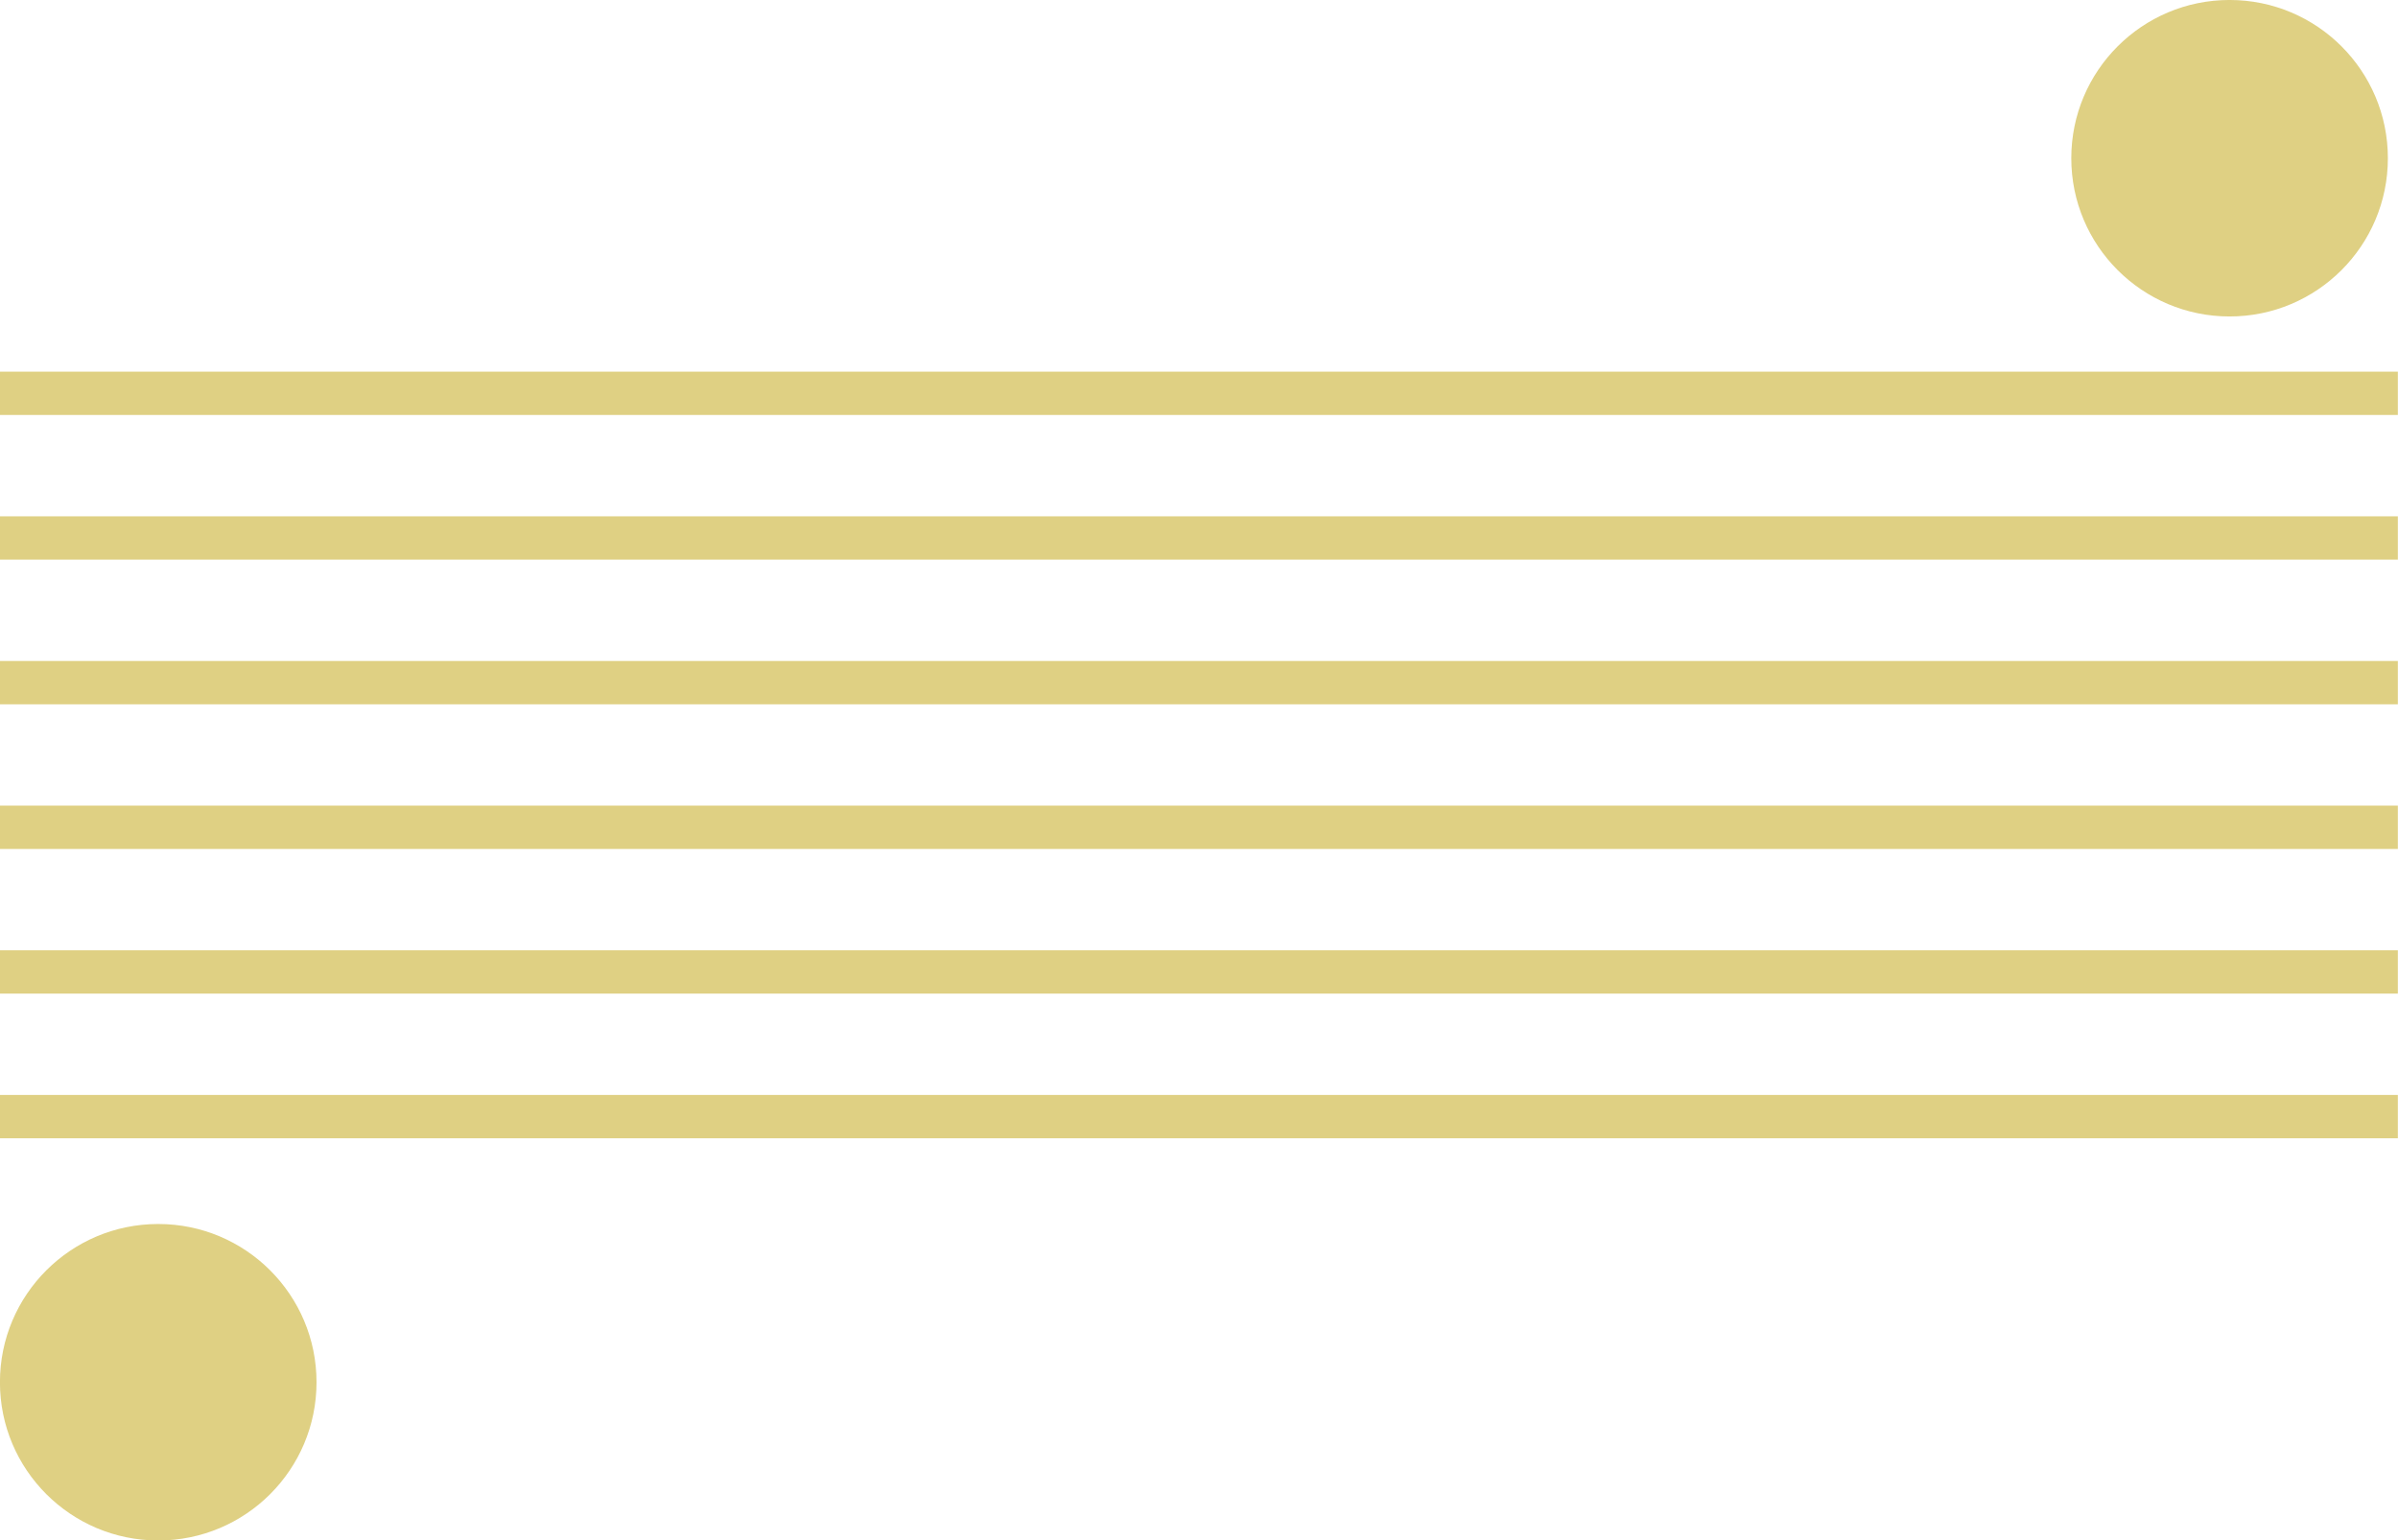
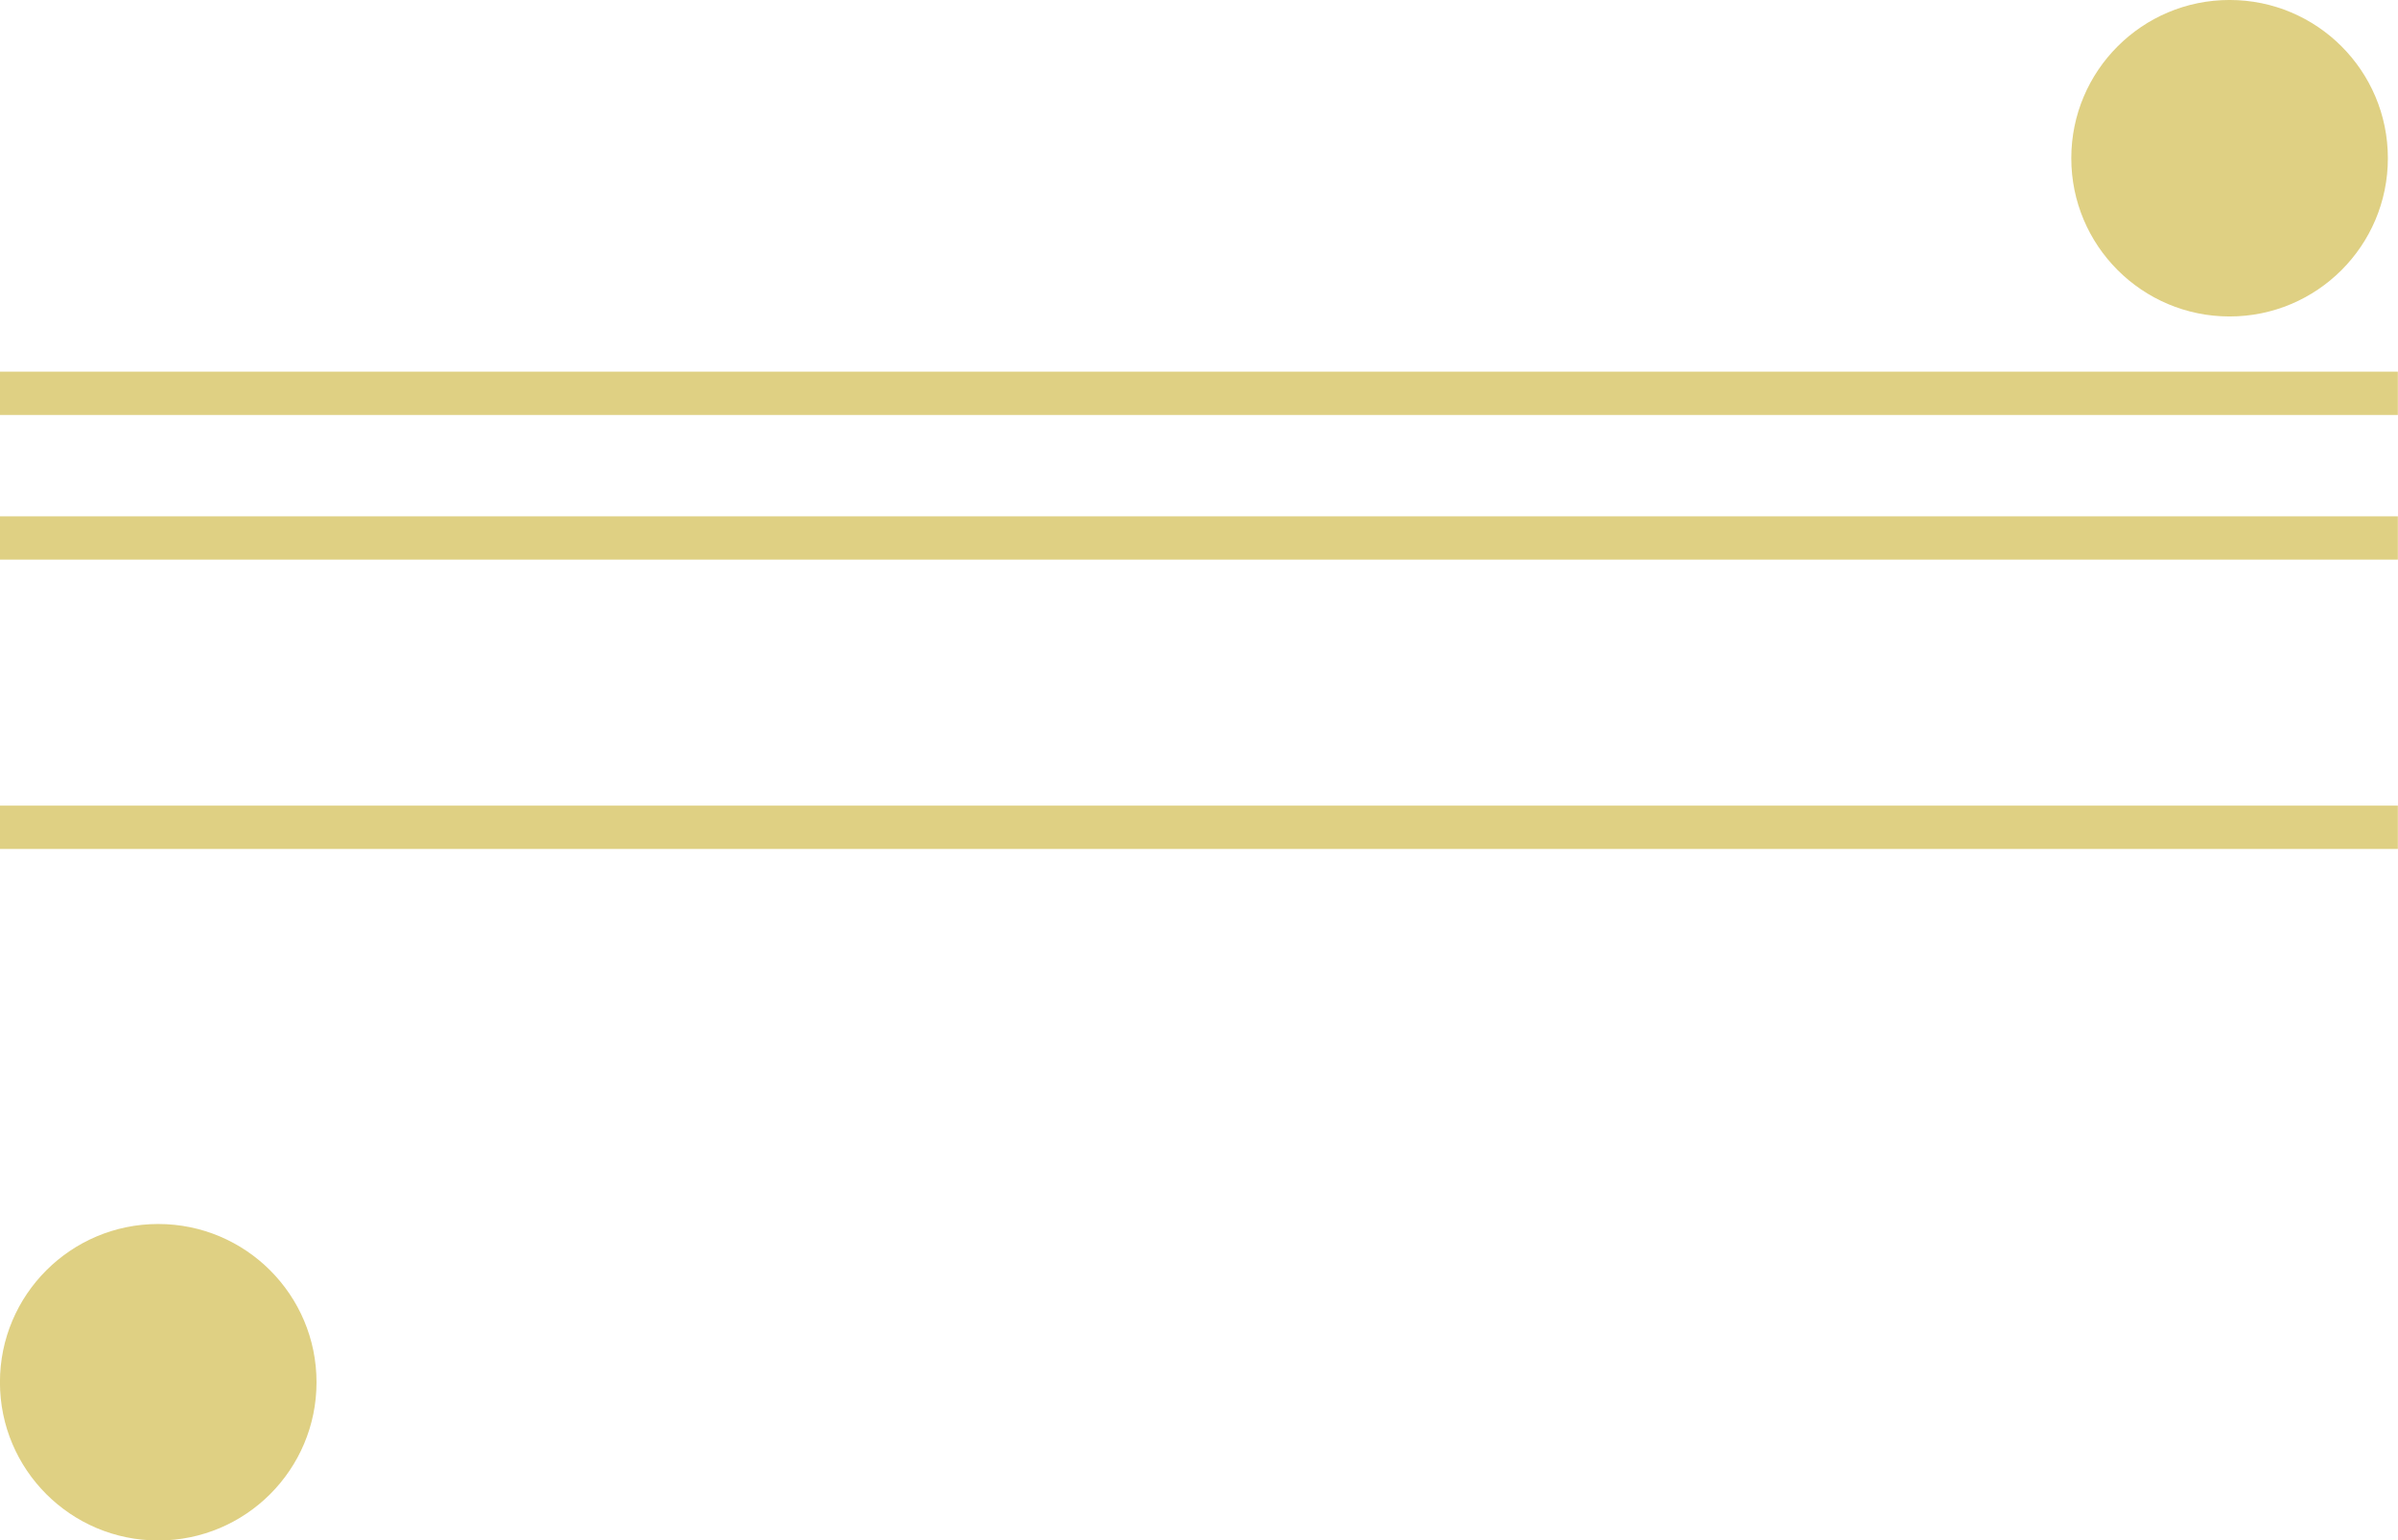
<svg xmlns="http://www.w3.org/2000/svg" data-name="Layer 1" fill="#000000" height="782.1" preserveAspectRatio="xMidYMid meet" version="1" viewBox="391.5 616.7 1217.1 782.1" width="1217.1" zoomAndPan="magnify">
  <g id="change1_1">
    <path d="M391.47 805.39H1608.53V827.38H391.47z" fill="#dfd083" />
  </g>
  <g id="change1_2">
    <path d="M391.47 878.84H1608.53V900.83H391.47z" fill="#dfd083" />
  </g>
  <g id="change1_3">
-     <path d="M391.47 952.28H1608.53V974.28H391.47z" fill="#dfd083" />
-   </g>
+     </g>
  <g id="change1_4">
    <path d="M391.47 1025.72H1608.53V1047.72H391.47z" fill="#dfd083" />
  </g>
  <g id="change1_5">
-     <path d="M391.47 1099.17H1608.53V1121.16H391.47z" fill="#dfd083" />
-   </g>
+     </g>
  <g id="change1_6">
-     <path d="M391.47 1172.61H1608.53V1194.61H391.47z" fill="#dfd083" />
-   </g>
+     </g>
  <g id="change1_7">
    <circle cx="1523.12" cy="697.03" fill="#dfd083" r="80.34" />
  </g>
  <g id="change1_8">
    <circle cx="471.81" cy="1318.47" fill="#dfd083" r="80.34" />
  </g>
</svg>